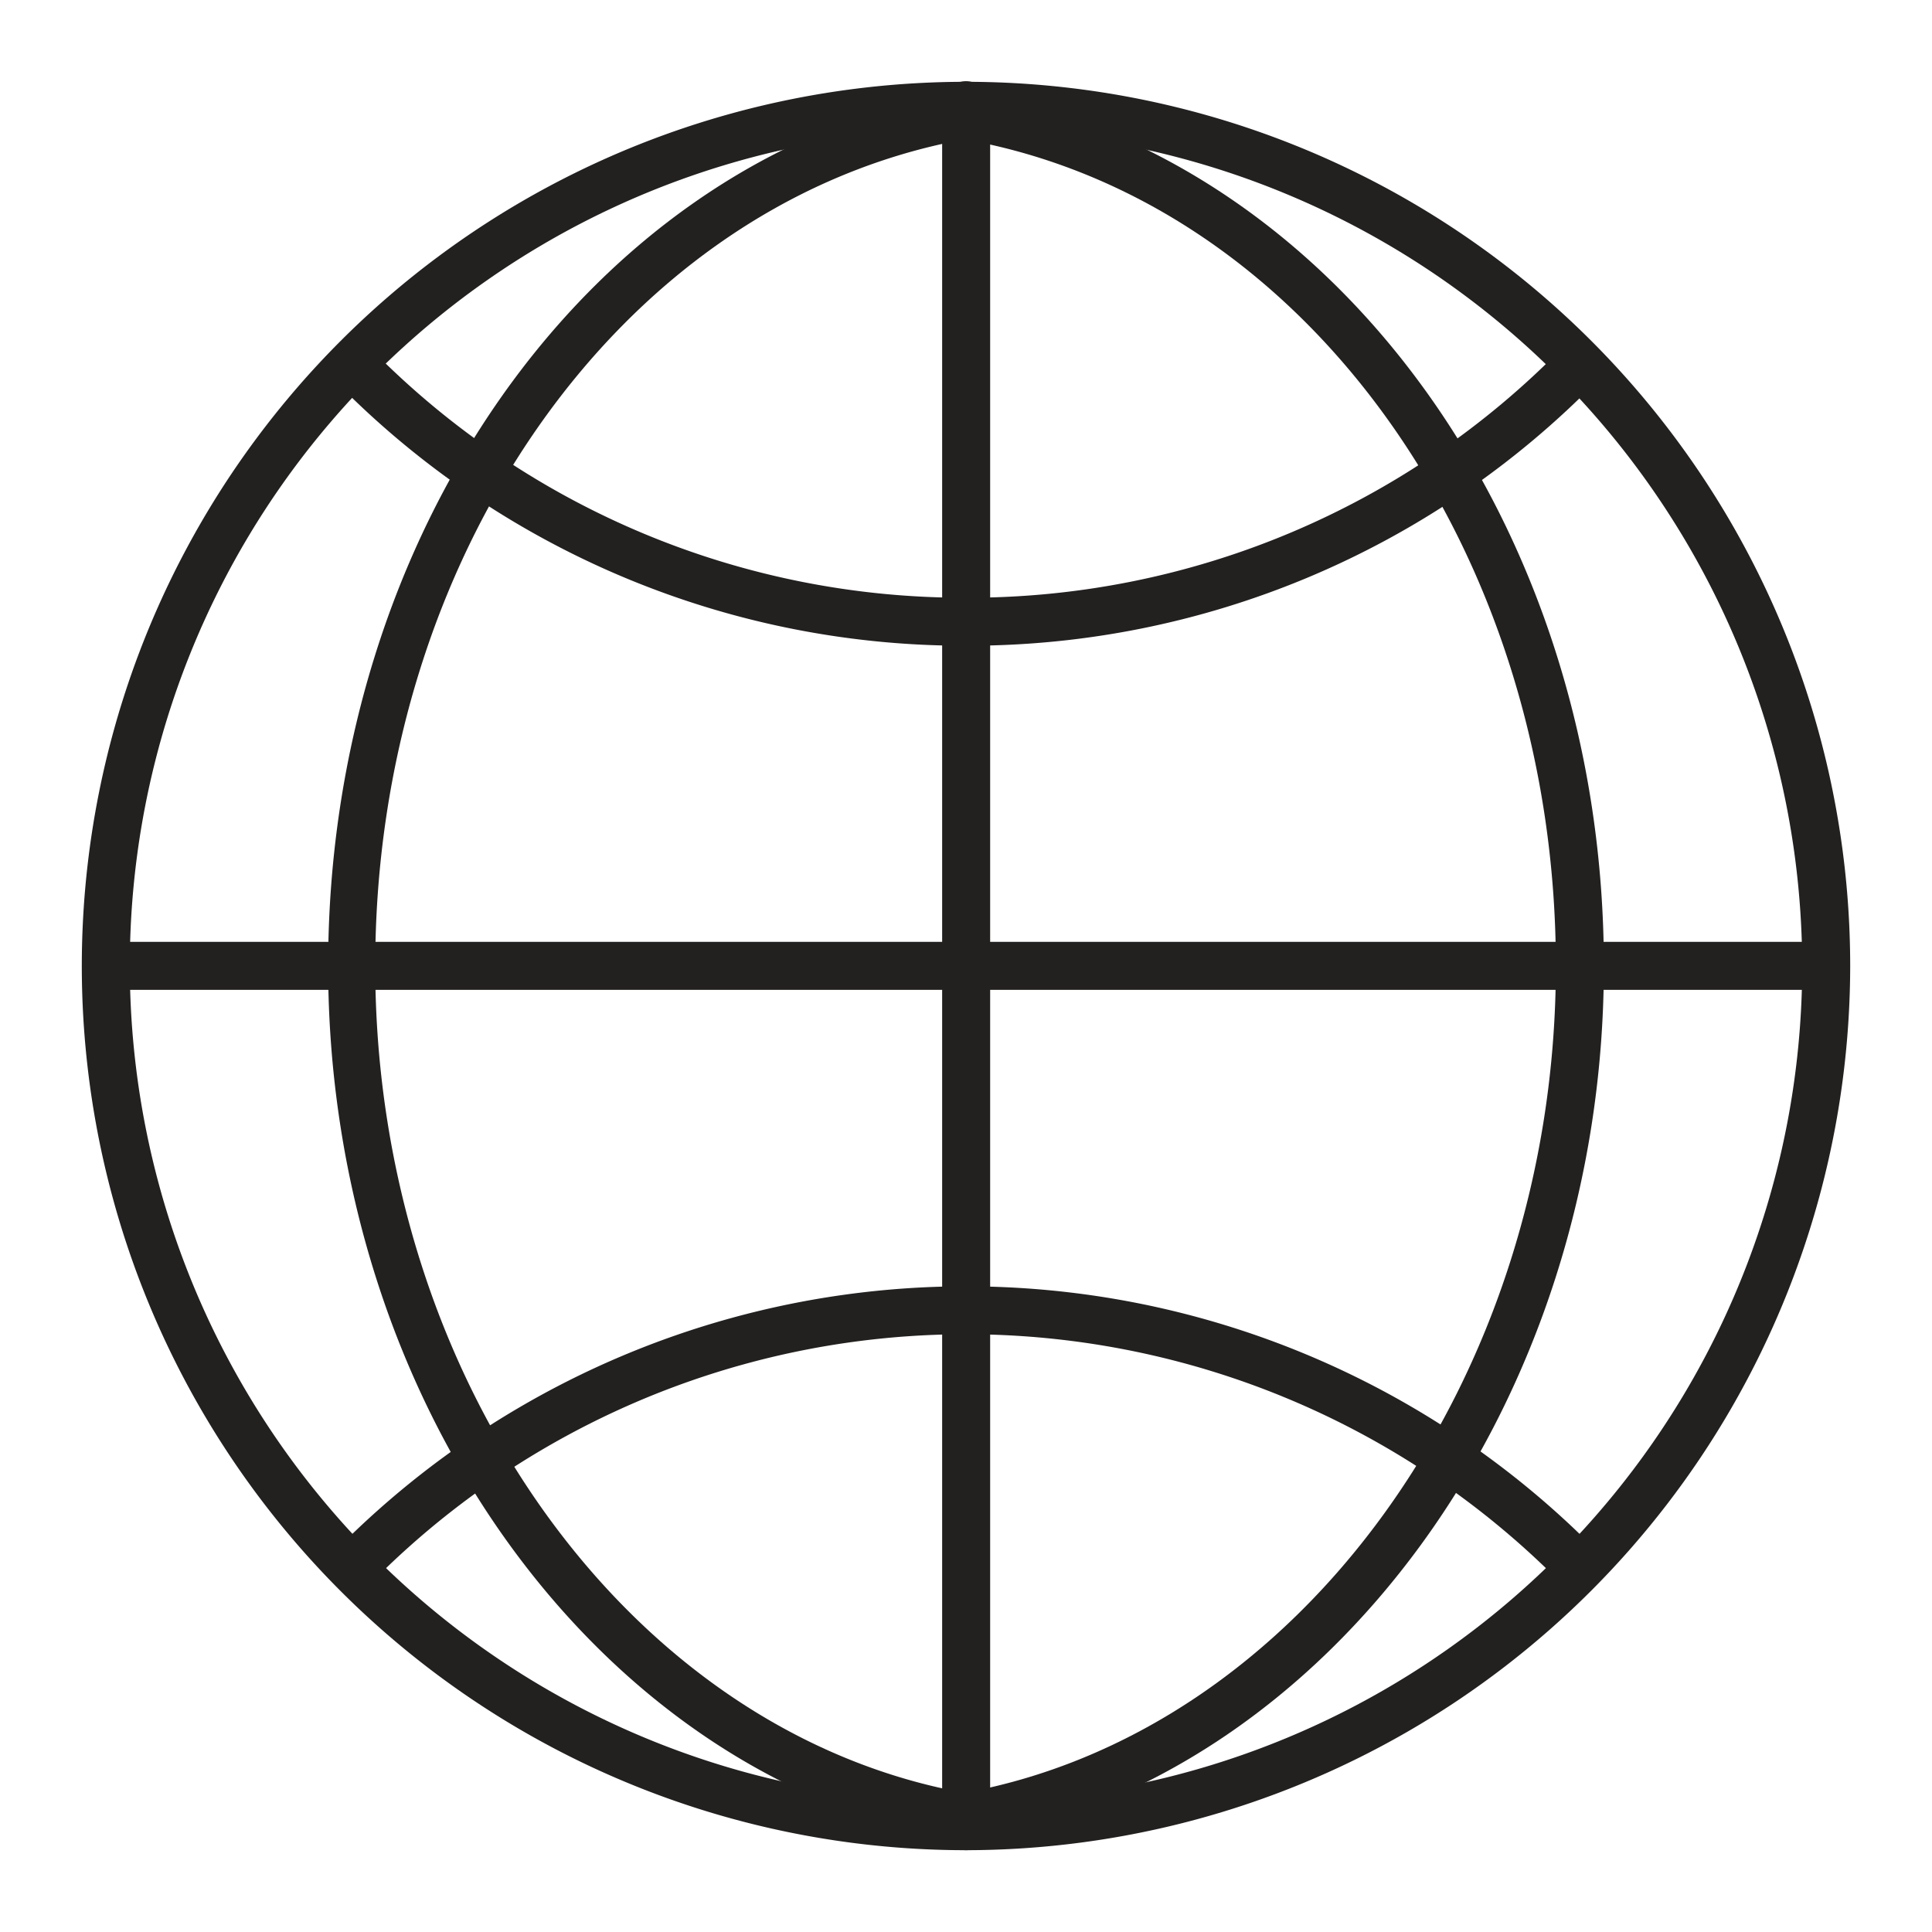
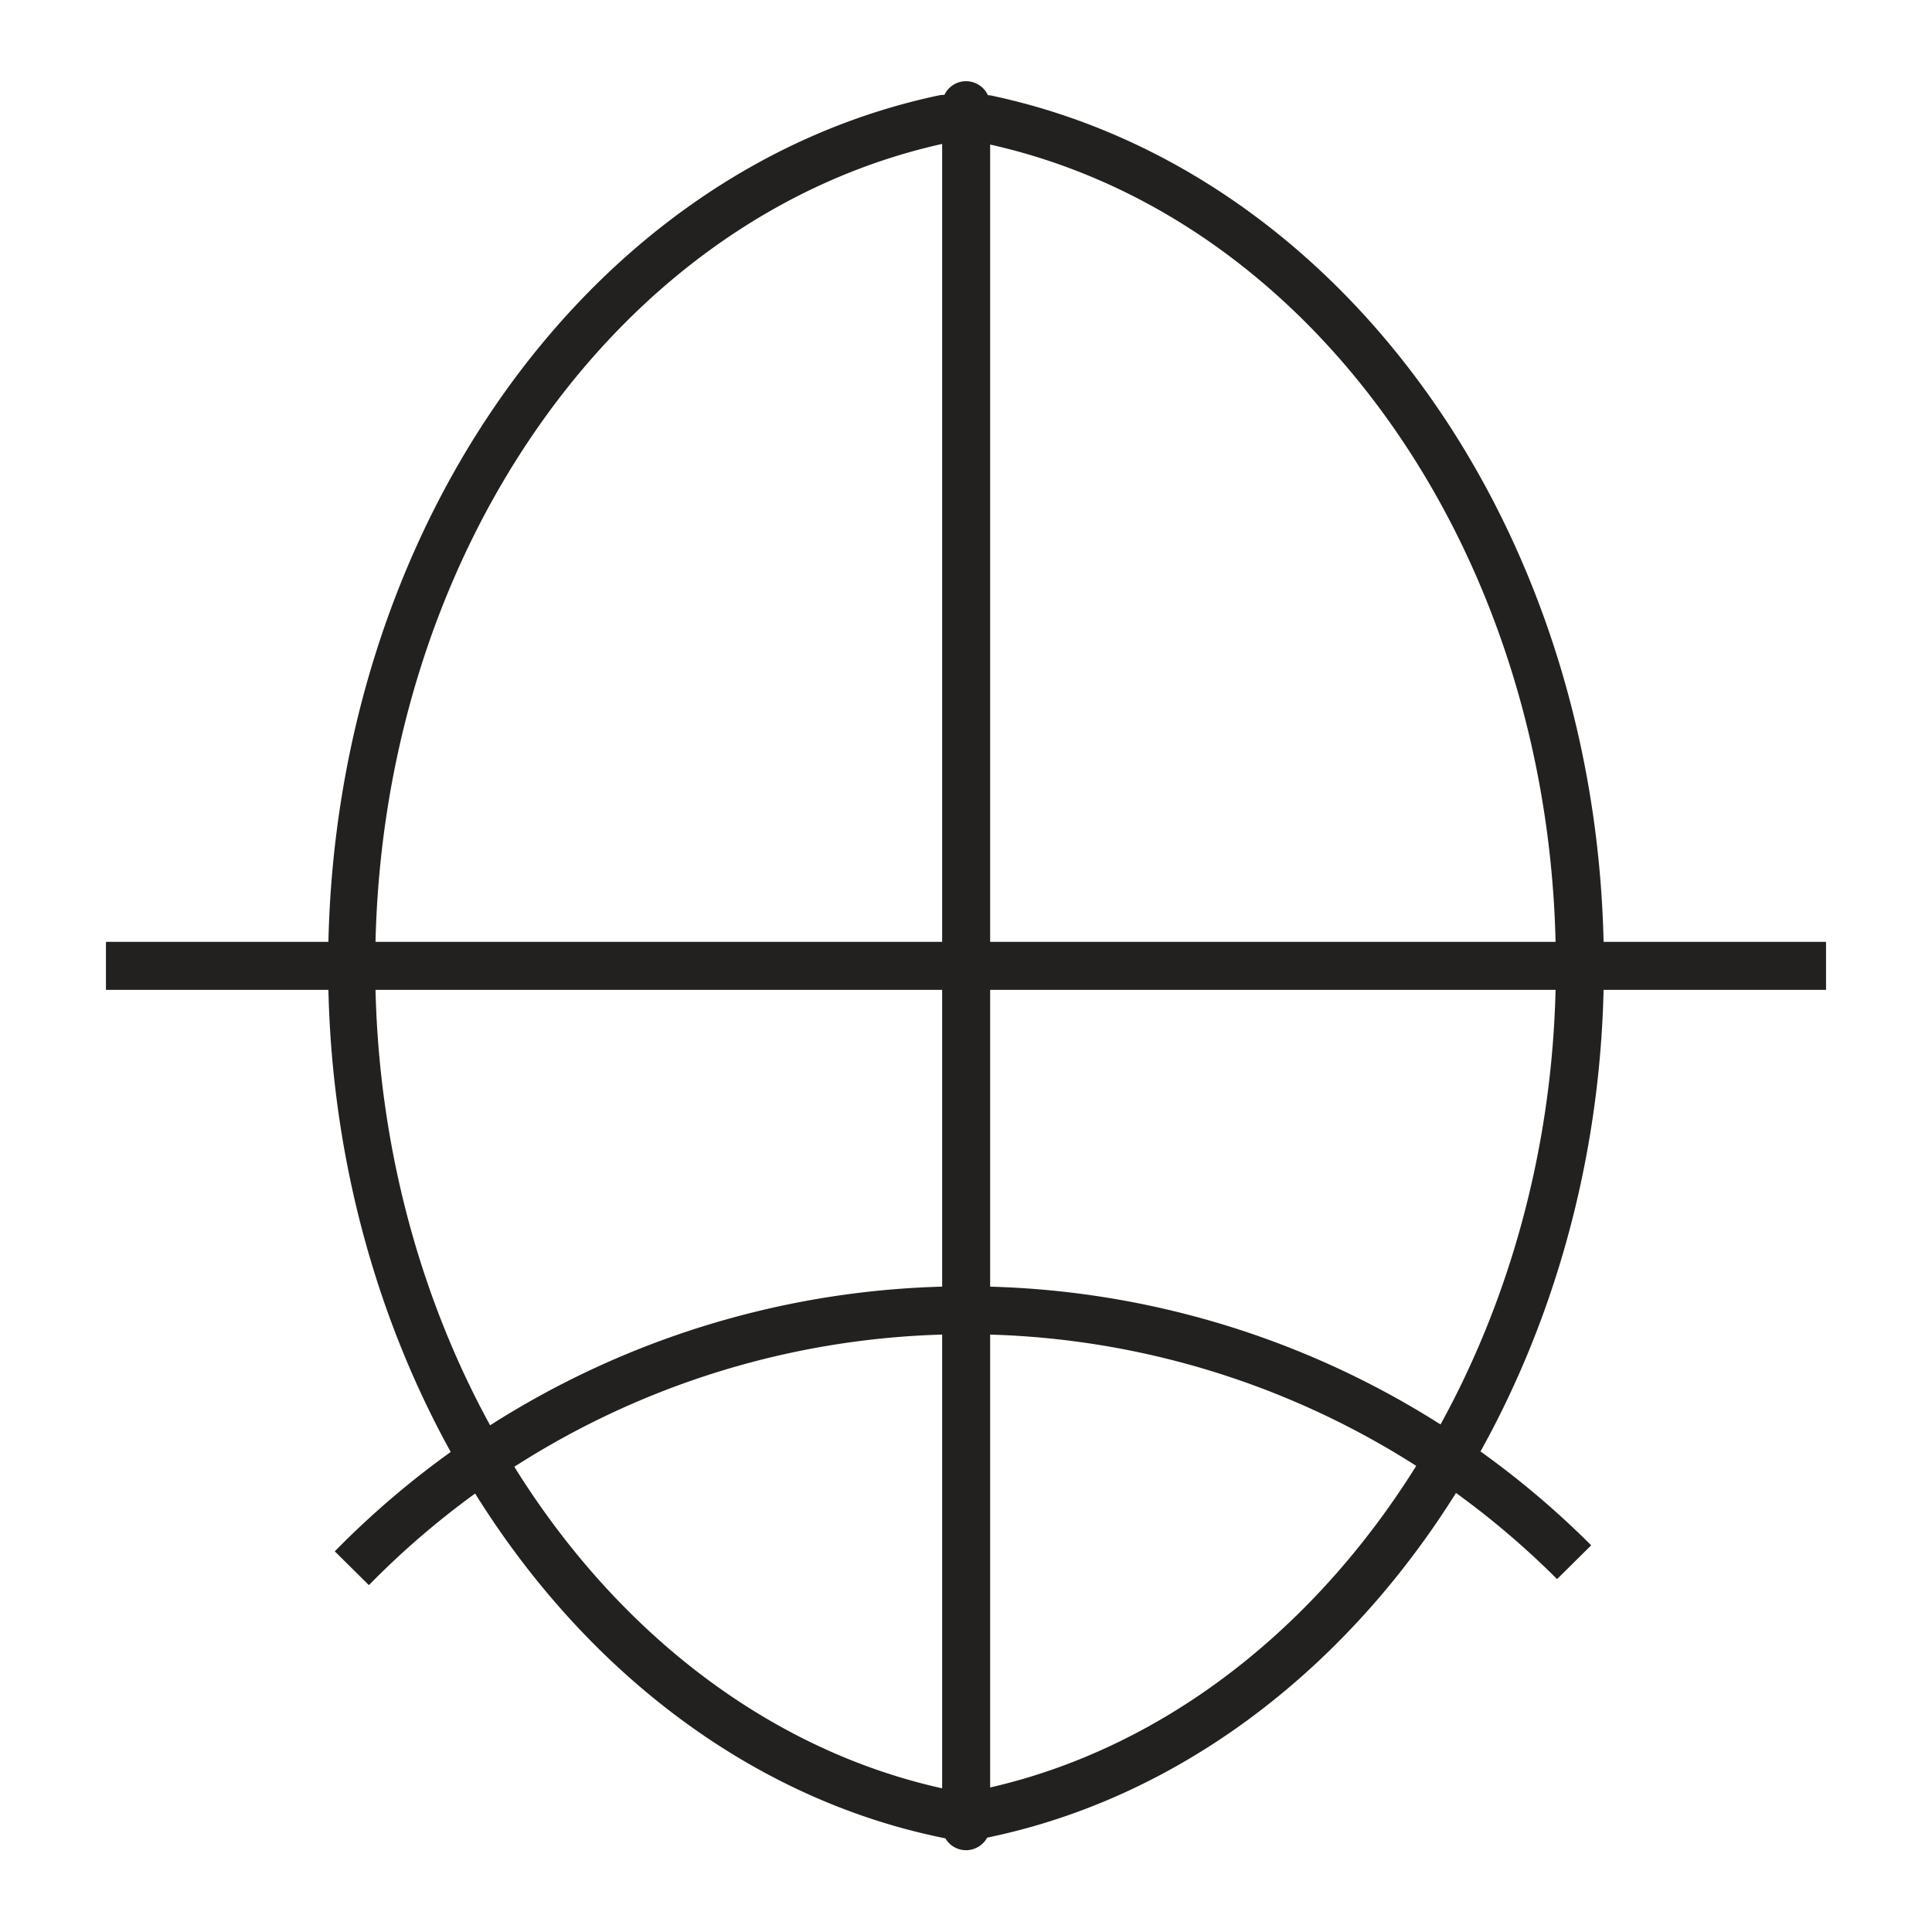
<svg xmlns="http://www.w3.org/2000/svg" id="Layer_4" data-name="Layer 4" viewBox="0 0 64 64">
  <defs>
    <style>.cls-1{fill:#232020;}</style>
  </defs>
-   <path class="cls-1" d="M32,61.29A29.29,29.29,0,1,1,61.29,32,29.32,29.32,0,0,1,32,61.29Zm0-57A27.7,27.7,0,1,0,59.7,32,27.74,27.74,0,0,0,32,4.3Z" />
  <path class="cls-1" d="M31.9,61a.79.79,0,0,1-.78-.67.78.78,0,0,1,.65-.91C43,57.48,51.54,45.7,51.54,32c0-13.48-8-25-19.06-27.28a.8.8,0,0,1,.33-1.56C44.59,5.64,53.13,17.77,53.13,32c0,14.46-9.07,26.92-21.09,29Z" />
  <path class="cls-1" d="M32,61l-.13,0c-12-2.06-21-14.52-21-29,0-14.23,8.51-26.36,20.23-28.84a.79.79,0,0,1,.94.62.78.78,0,0,1-.61.94c-11,2.32-19,13.8-19,27.28,0,13.7,8.46,25.49,19.69,27.42a.78.78,0,0,1,.64.91A.79.79,0,0,1,32,61Z" />
-   <path class="cls-1" d="M32,21.39a29.11,29.11,0,0,1-20.71-8.58l1.13-1.12A27.5,27.5,0,0,0,32,19.8a27.49,27.49,0,0,0,19.77-8.3l1.14,1.11A29.09,29.09,0,0,1,32,21.39Z" />
  <path class="cls-1" d="M12.22,52.51l-1.13-1.12a29.29,29.29,0,0,1,41.62-.2l-1.13,1.12a27.69,27.69,0,0,0-39.36.2Z" />
  <rect class="cls-1" x="3.51" y="31.2" width="56.98" height="1.59" />
  <path class="cls-1" d="M32,61.29a.79.79,0,0,1-.79-.8v-57a.79.79,0,0,1,.79-.8.8.8,0,0,1,.8.8v57A.8.8,0,0,1,32,61.29Z" />
</svg>